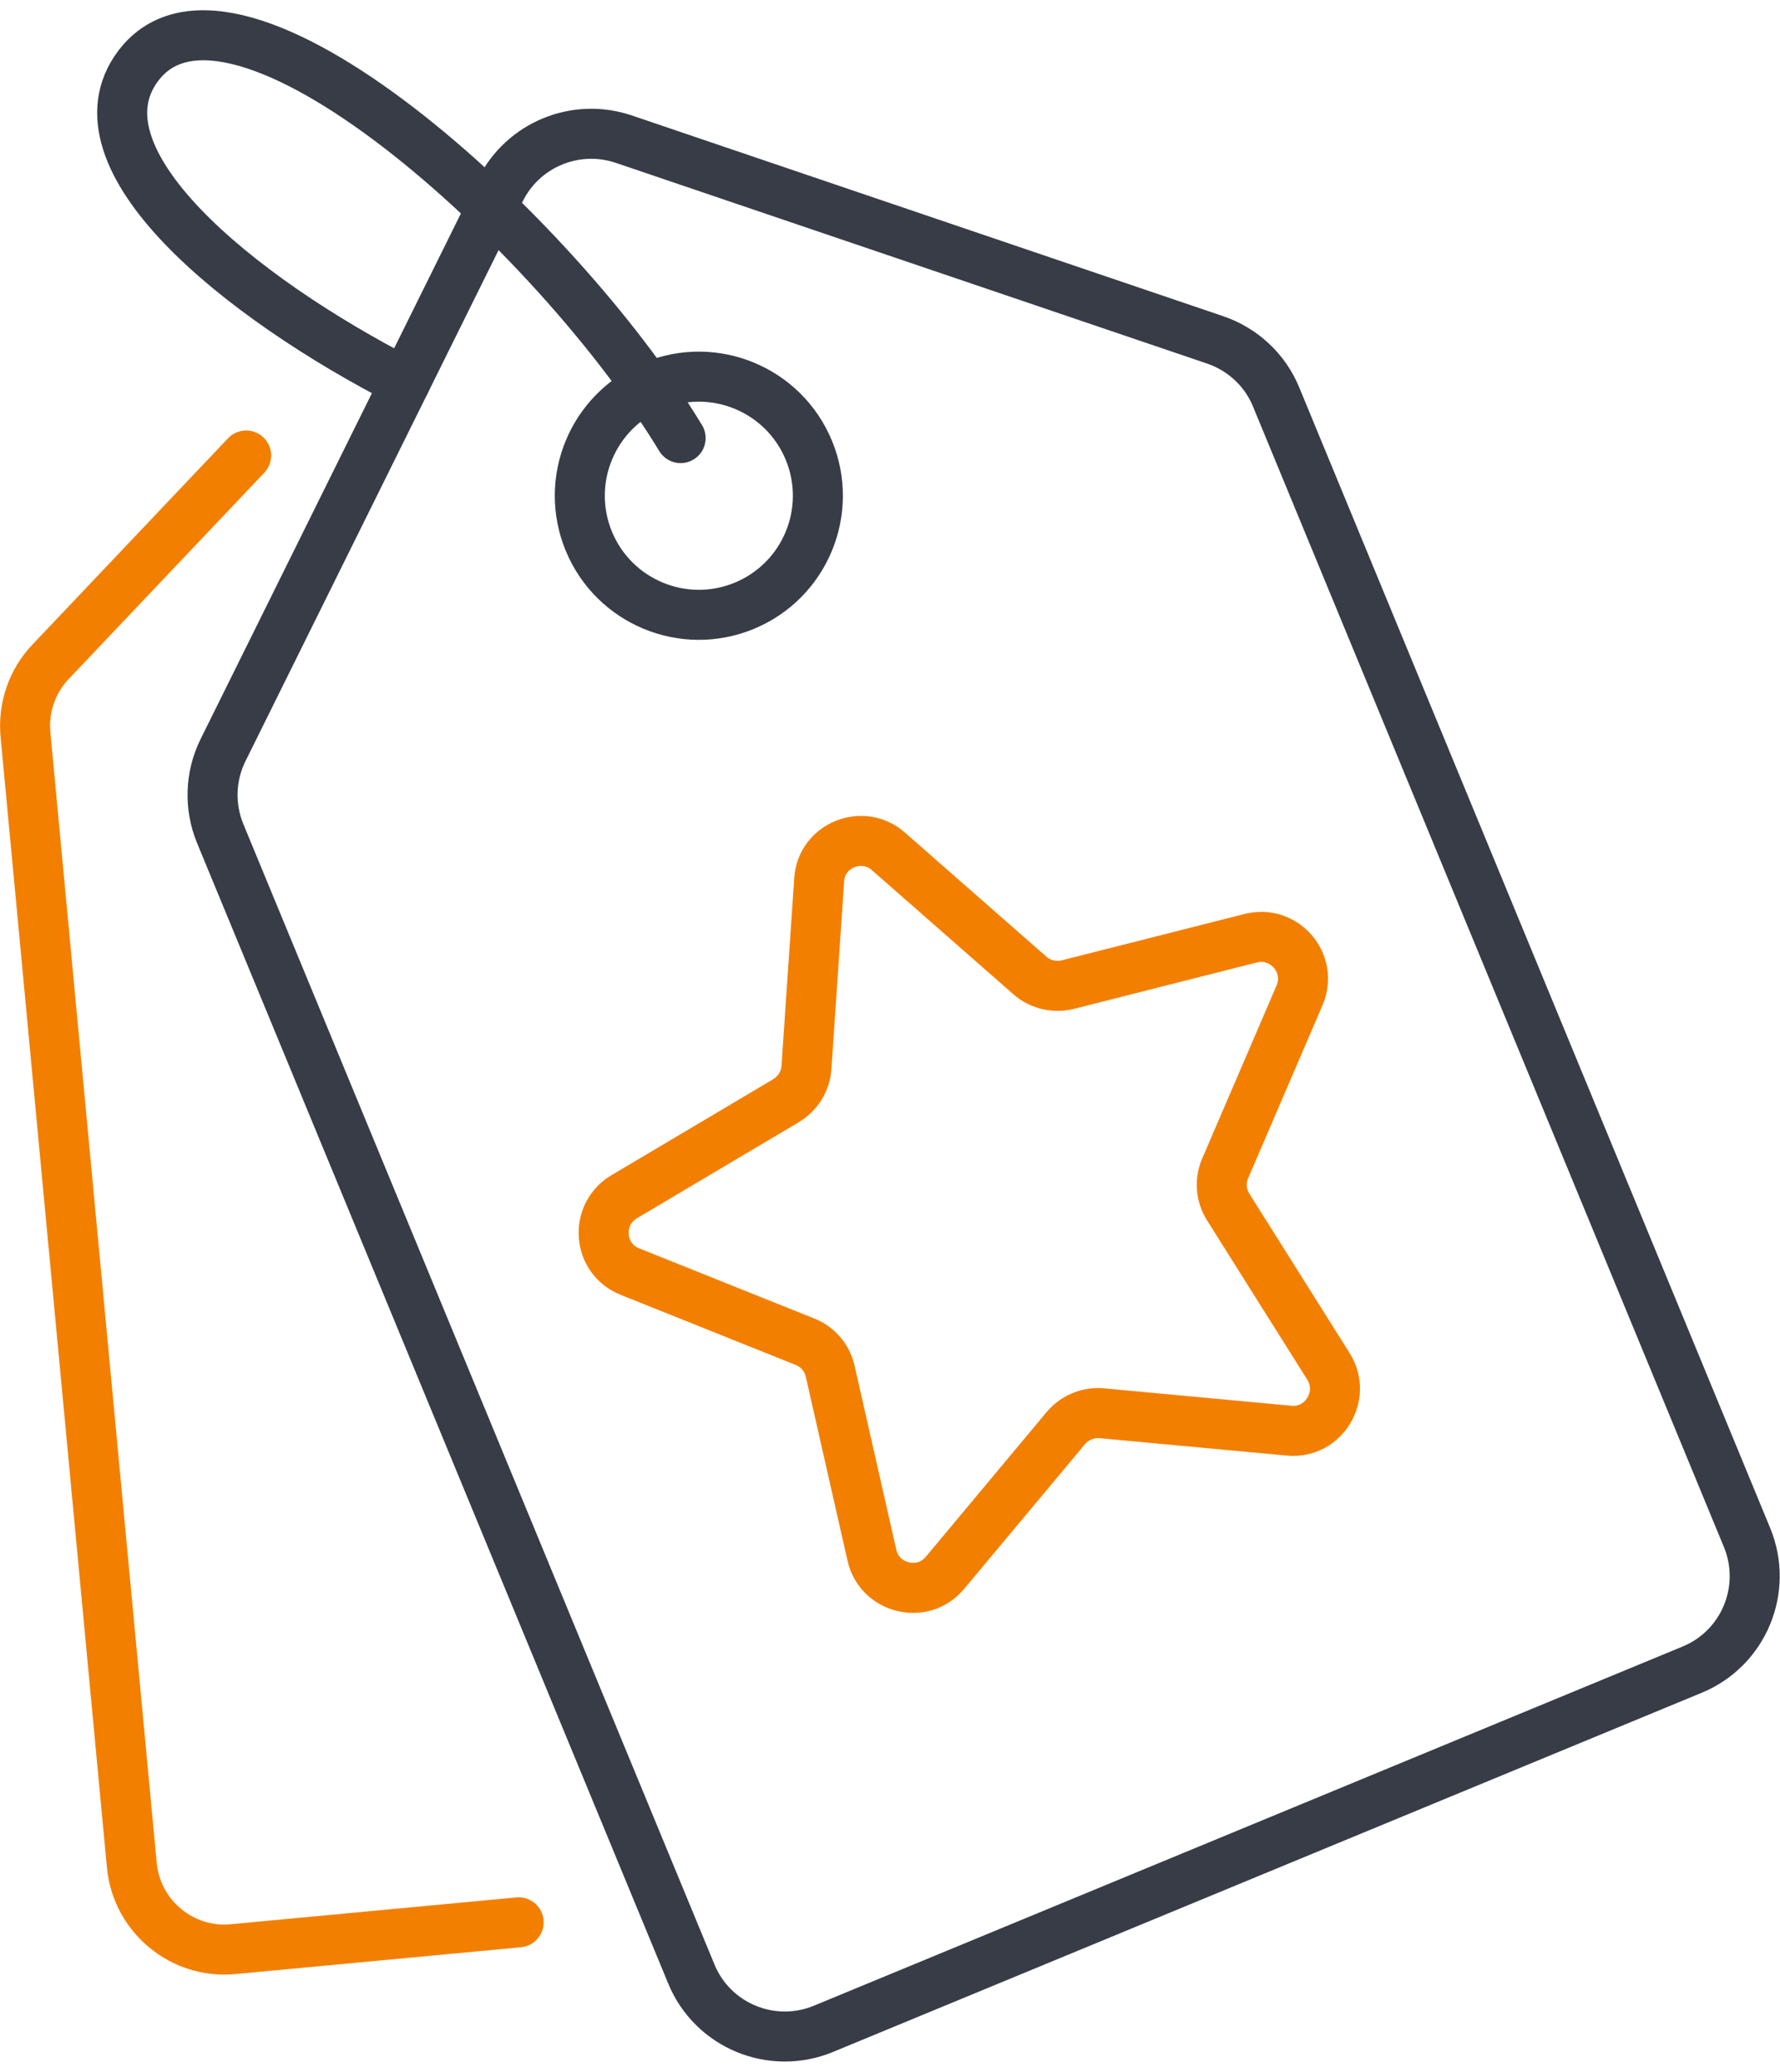
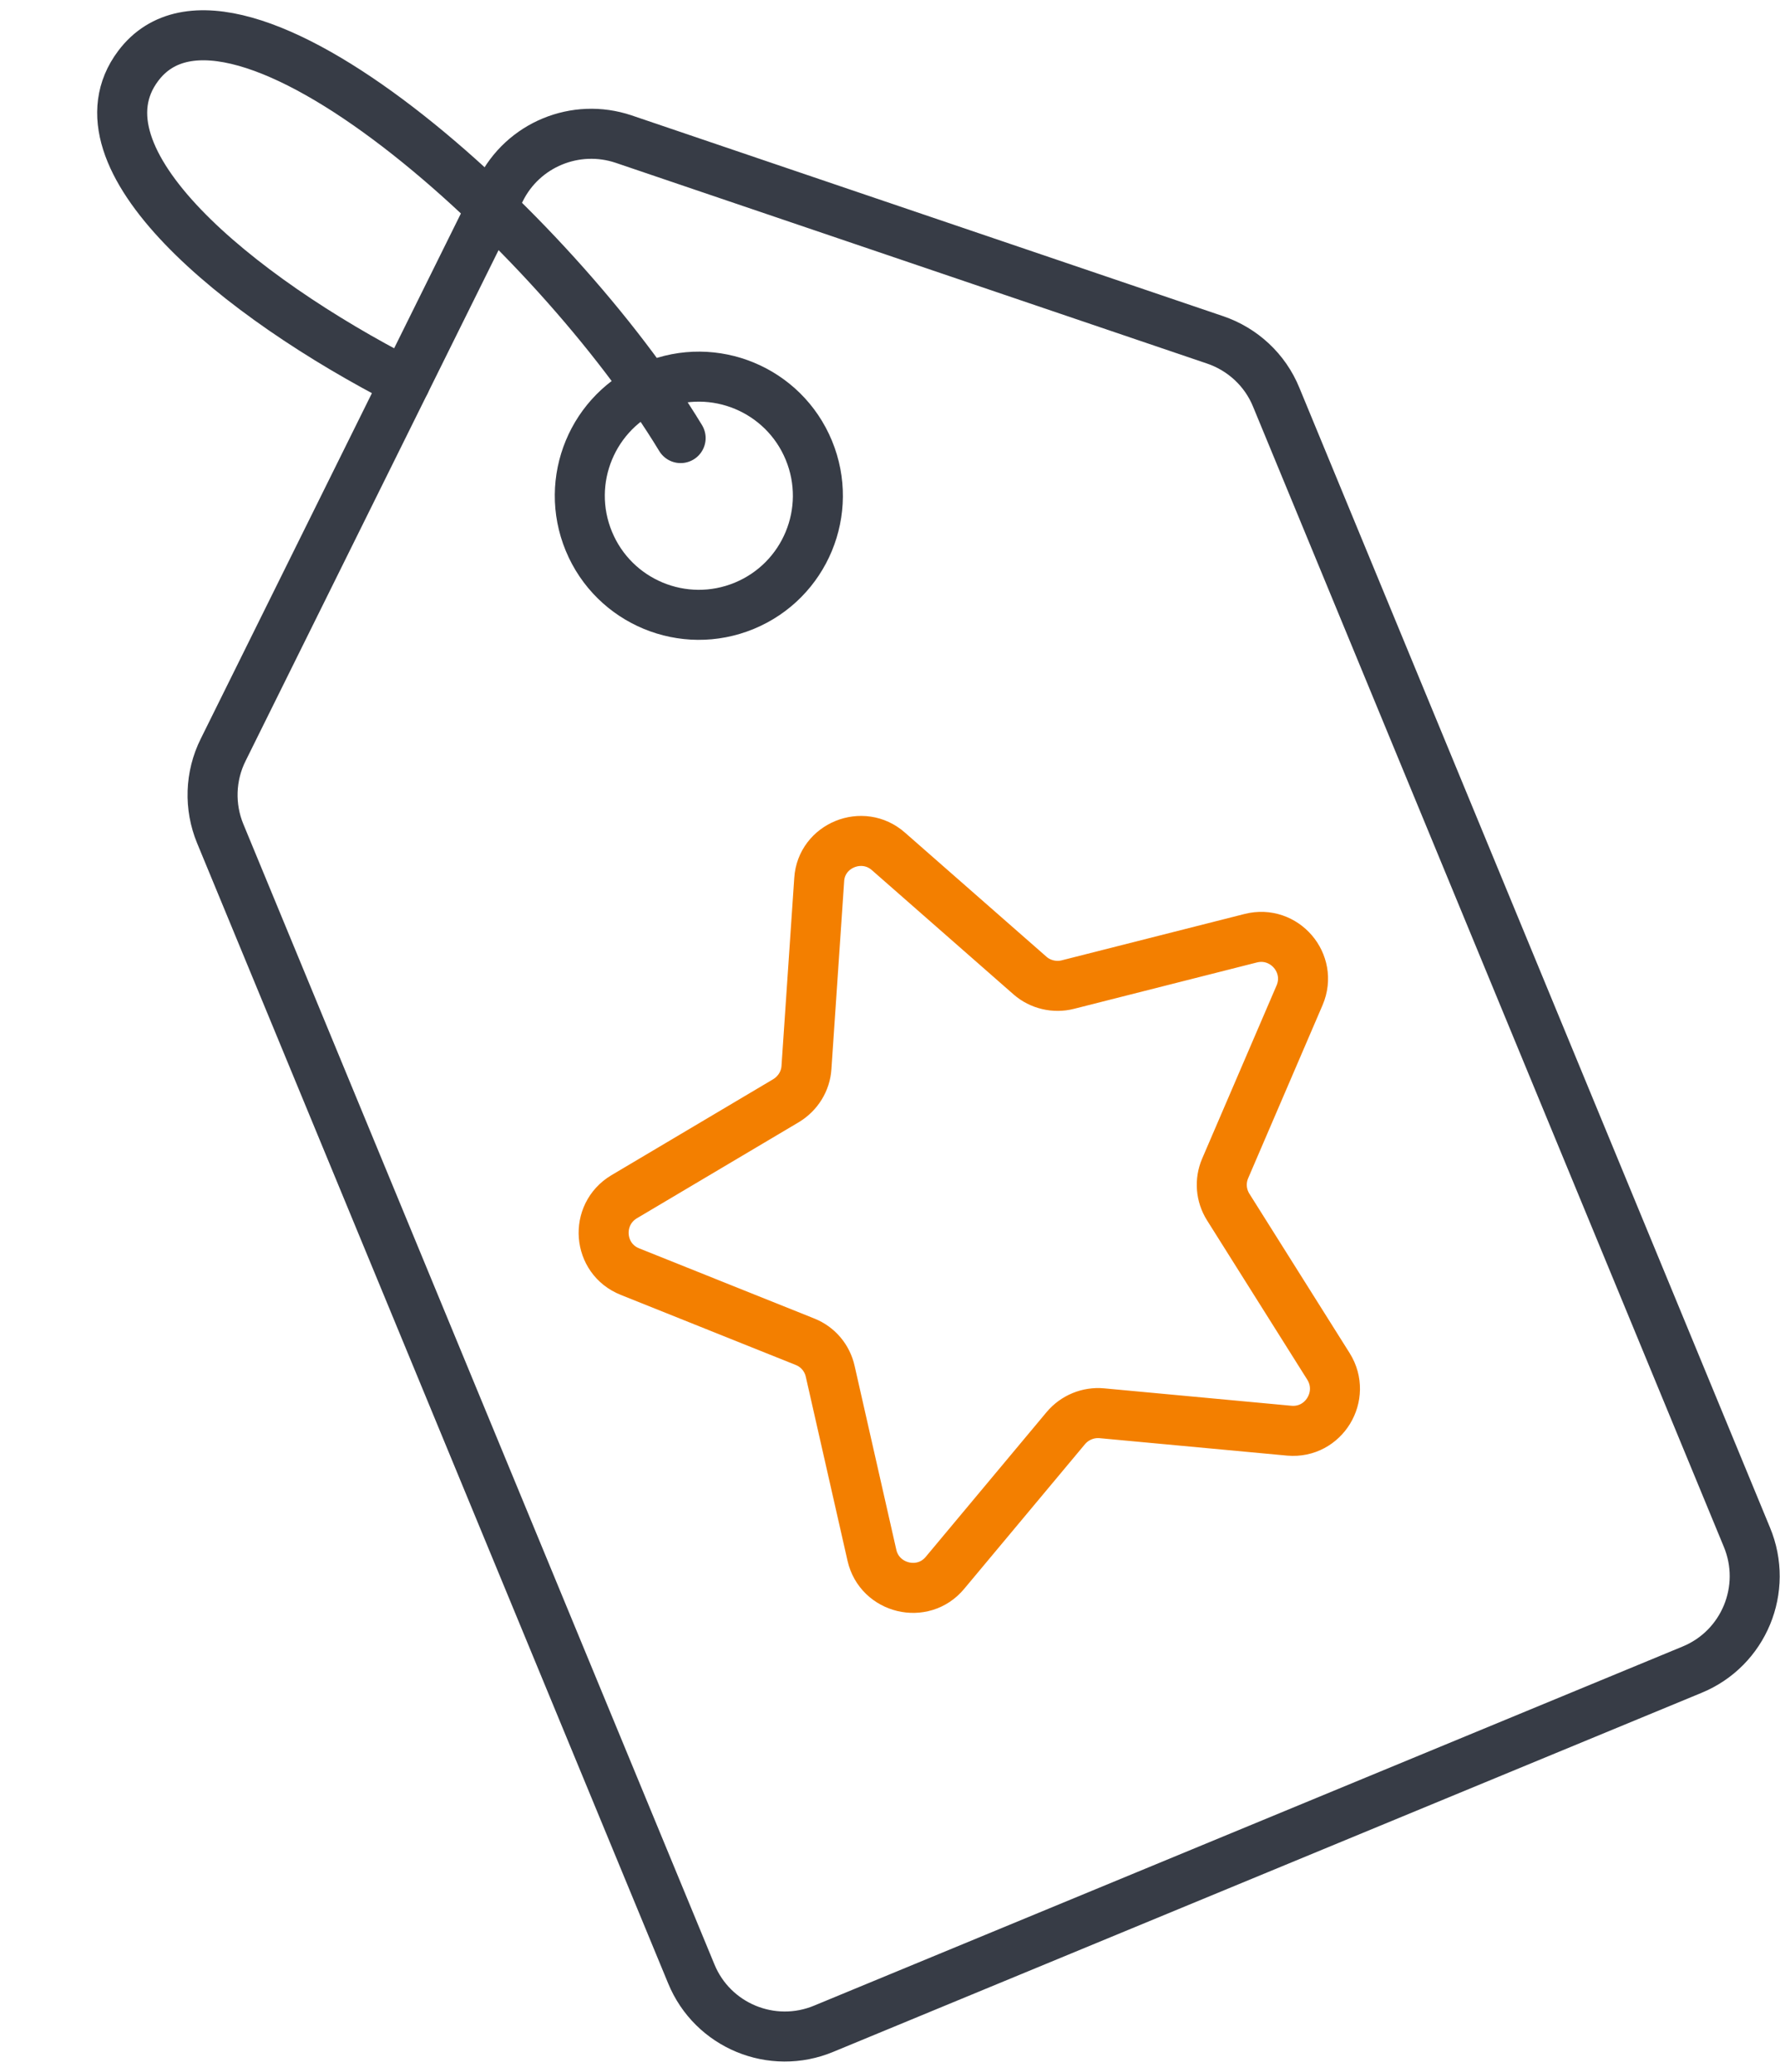
<svg xmlns="http://www.w3.org/2000/svg" xmlns:xlink="http://www.w3.org/1999/xlink" x="0px" y="0px" viewBox="0 0 418.7 482.4" style="enable-background:new 0 0 418.7 482.4;" xml:space="preserve" width="55" height="64">
  <style type="text/css">
	
		.st0{clip-path:url(#SVGID_2_);fill:none;stroke:#373C46;stroke-width:11.765;stroke-linecap:round;stroke-linejoin:round;stroke-miterlimit:10;}
	
		.st1{clip-path:url(#SVGID_2_);fill:none;stroke:#F37F00;stroke-width:11.765;stroke-linecap:round;stroke-linejoin:round;stroke-miterlimit:10;}
</style>
  <g>
    <defs>
      <rect id="SVGID_1_" width="418.7" height="482.4" />
    </defs>
    <clipPath id="SVGID_2_">
      <use xlink:href="#SVGID_1_" style="overflow:visible;" />
    </clipPath>
    <path class="st0" d="M117.7,42.3L52.5,173.9c-3.1,6.2-3.3,13.4-0.7,19.7l110.8,268.1c5,12.2,19,18,31.2,12.9l102.1-42.2L398,390.2   c12.2-5,18-19,12.9-31.2L300.2,91c-2.6-6.4-7.9-11.3-14.4-13.5L146.7,30.3C135.4,26.5,123,31.6,117.7,42.3z" />
    <ellipse transform="matrix(0.924 -0.382 0.382 0.924 -31.145 71.438)" class="st0" cx="164.4" cy="114.2" rx="28" ry="28" />
-     <path class="st1" d="M57.9,104.7l-46,48.5c-4.4,4.6-6.5,10.9-5.9,17.2l25,265.7c1.1,12.1,11.9,21,23.9,19.8l67.1-6.3" />
    <path class="st0" d="M160.1,100.6C130.6,51.9,54.8-16.6,32.5,13.1C16.2,34.8,55.8,67.3,95.3,87.5" />
    <path class="st1" d="M209,197.8l33.3,29.2c2.4,2.1,5.8,2.9,8.9,2.1l43-10.9c7.9-2,14.7,5.9,11.5,13.4l-17.5,40.7   c-1.3,3-1,6.4,0.7,9.1l23.6,37.5c4.3,6.9-1.1,15.8-9.2,15.1l-44.1-4.1c-3.2-0.3-6.4,1-8.5,3.5l-28.4,34c-5.2,6.3-15.4,3.8-17.2-4.1   l-9.8-43.2c-0.7-3.2-2.9-5.8-5.9-7l-41.2-16.5c-7.6-3-8.4-13.4-1.4-17.6l38.1-22.6c2.8-1.7,4.6-4.6,4.8-7.8l3-44.2   C193.2,196.4,202.9,192.4,209,197.8z" />
  </g>
</svg>